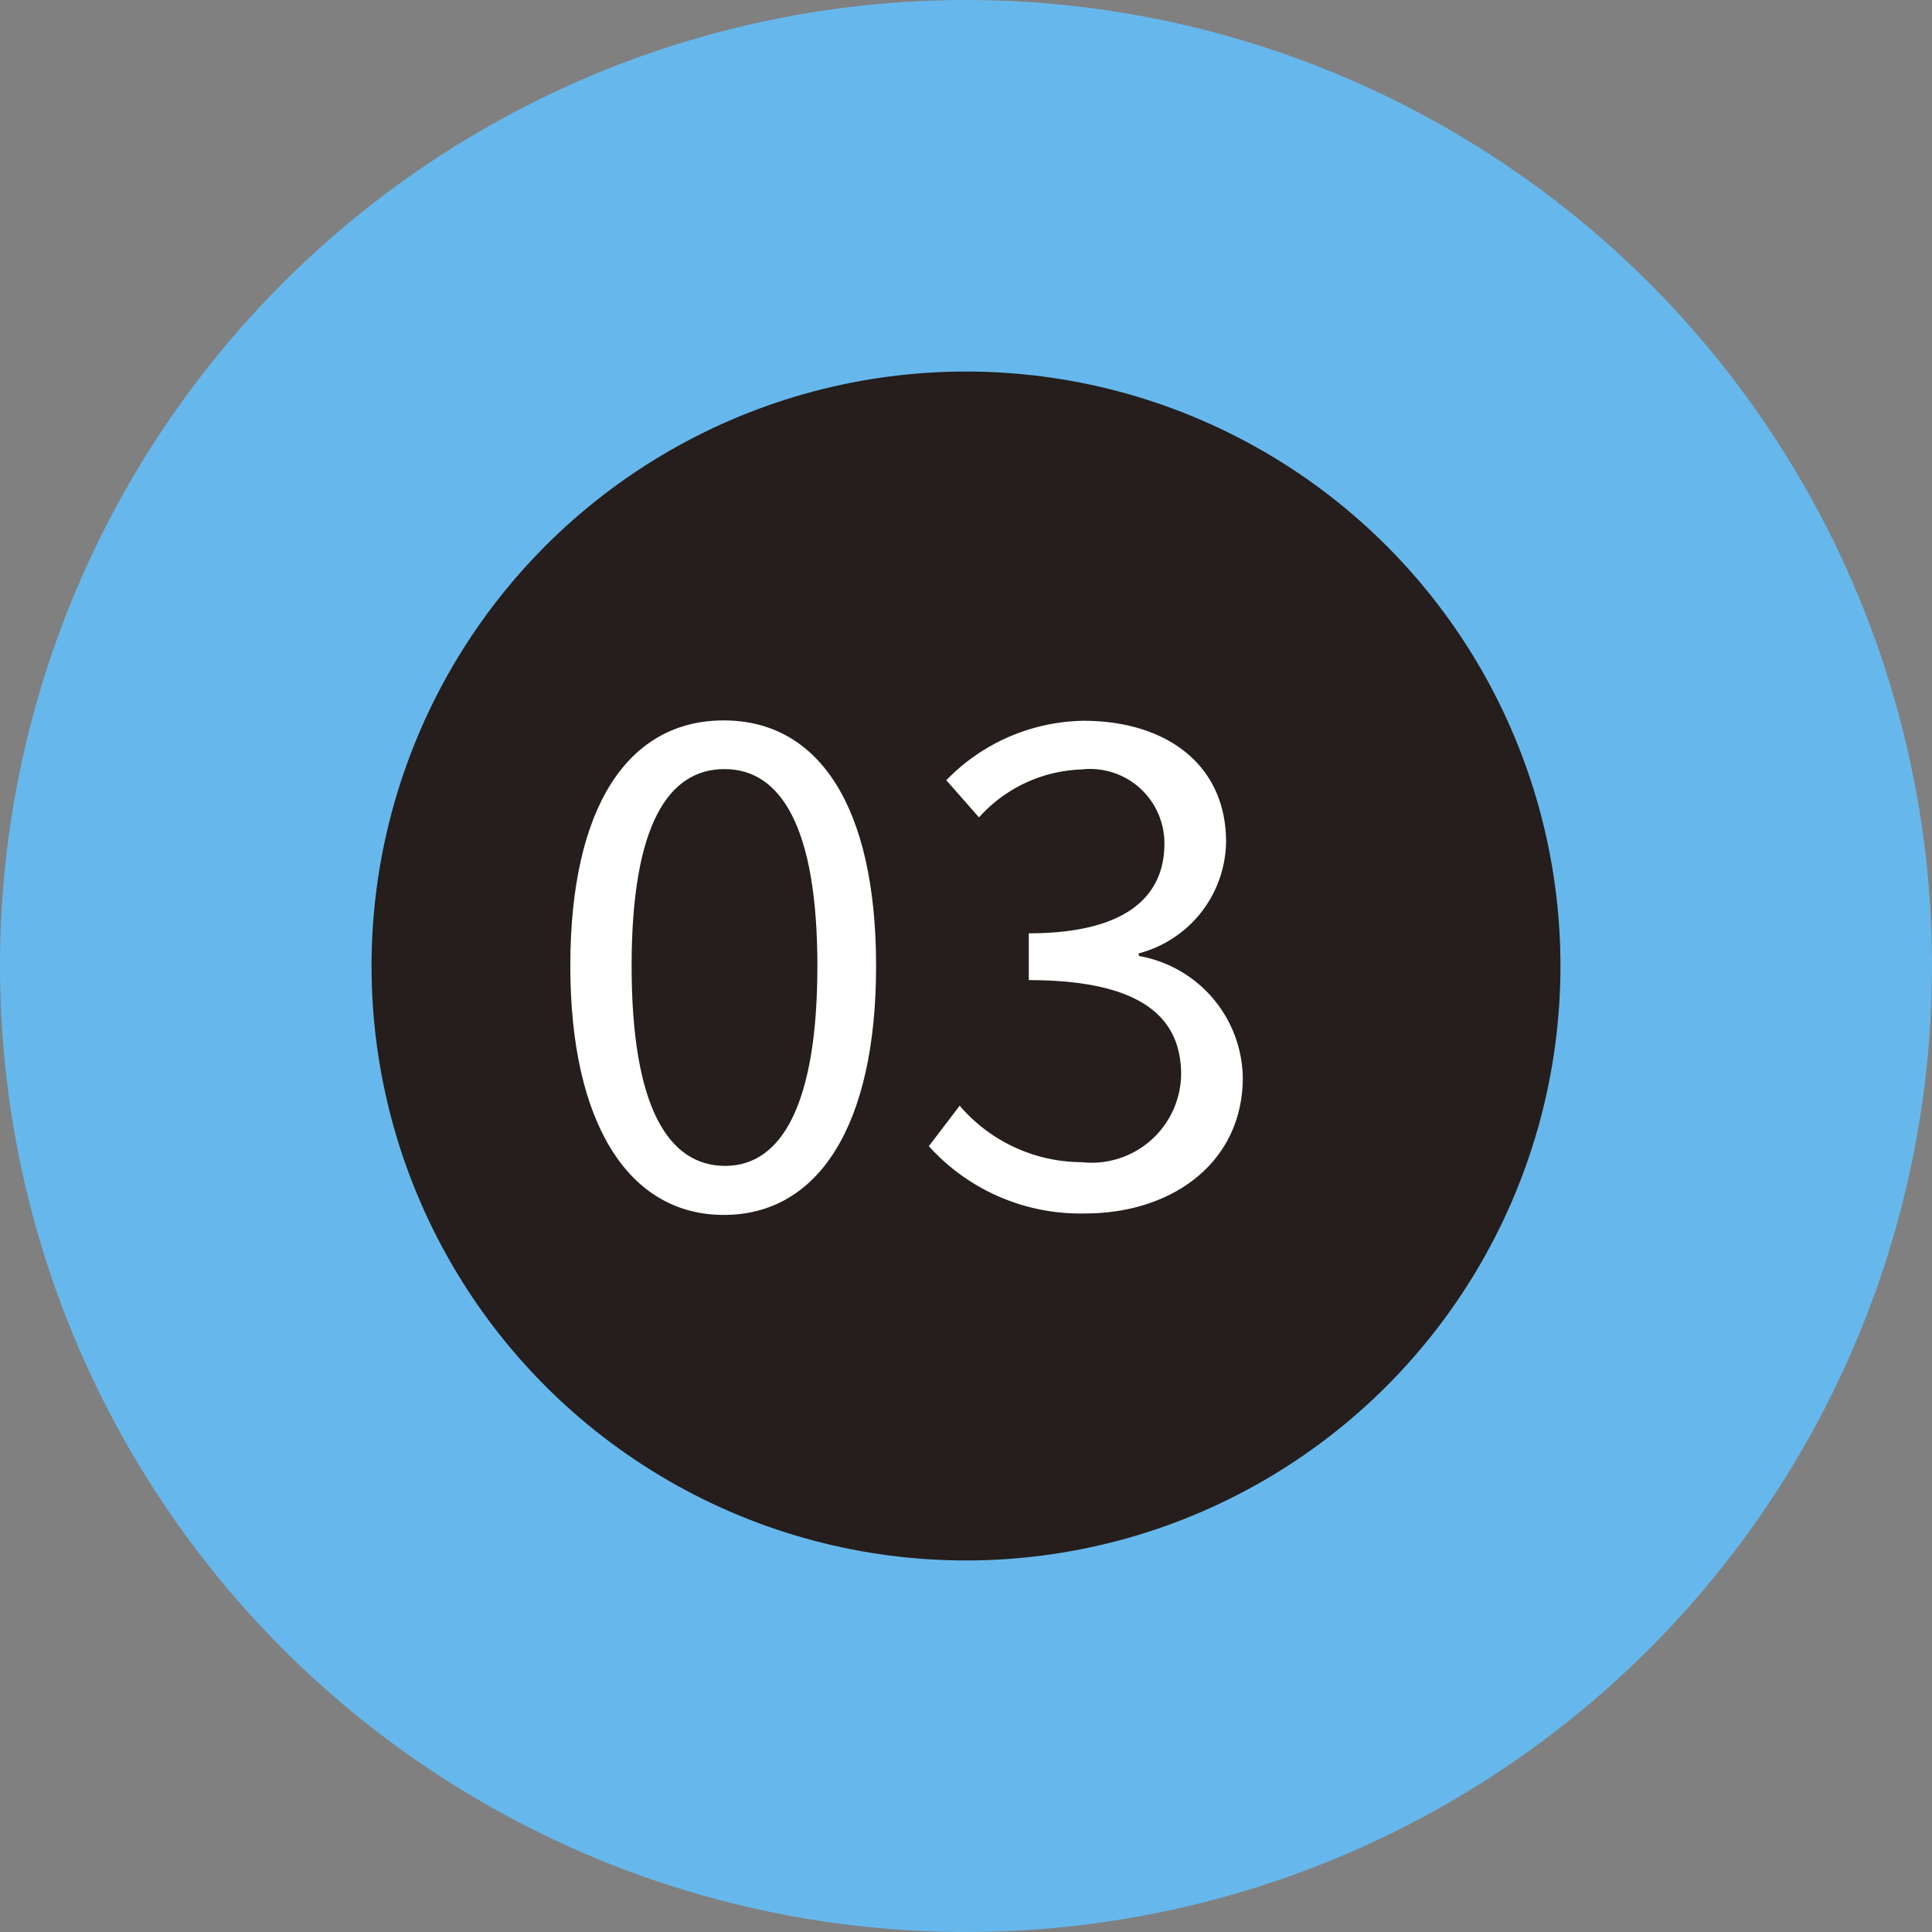
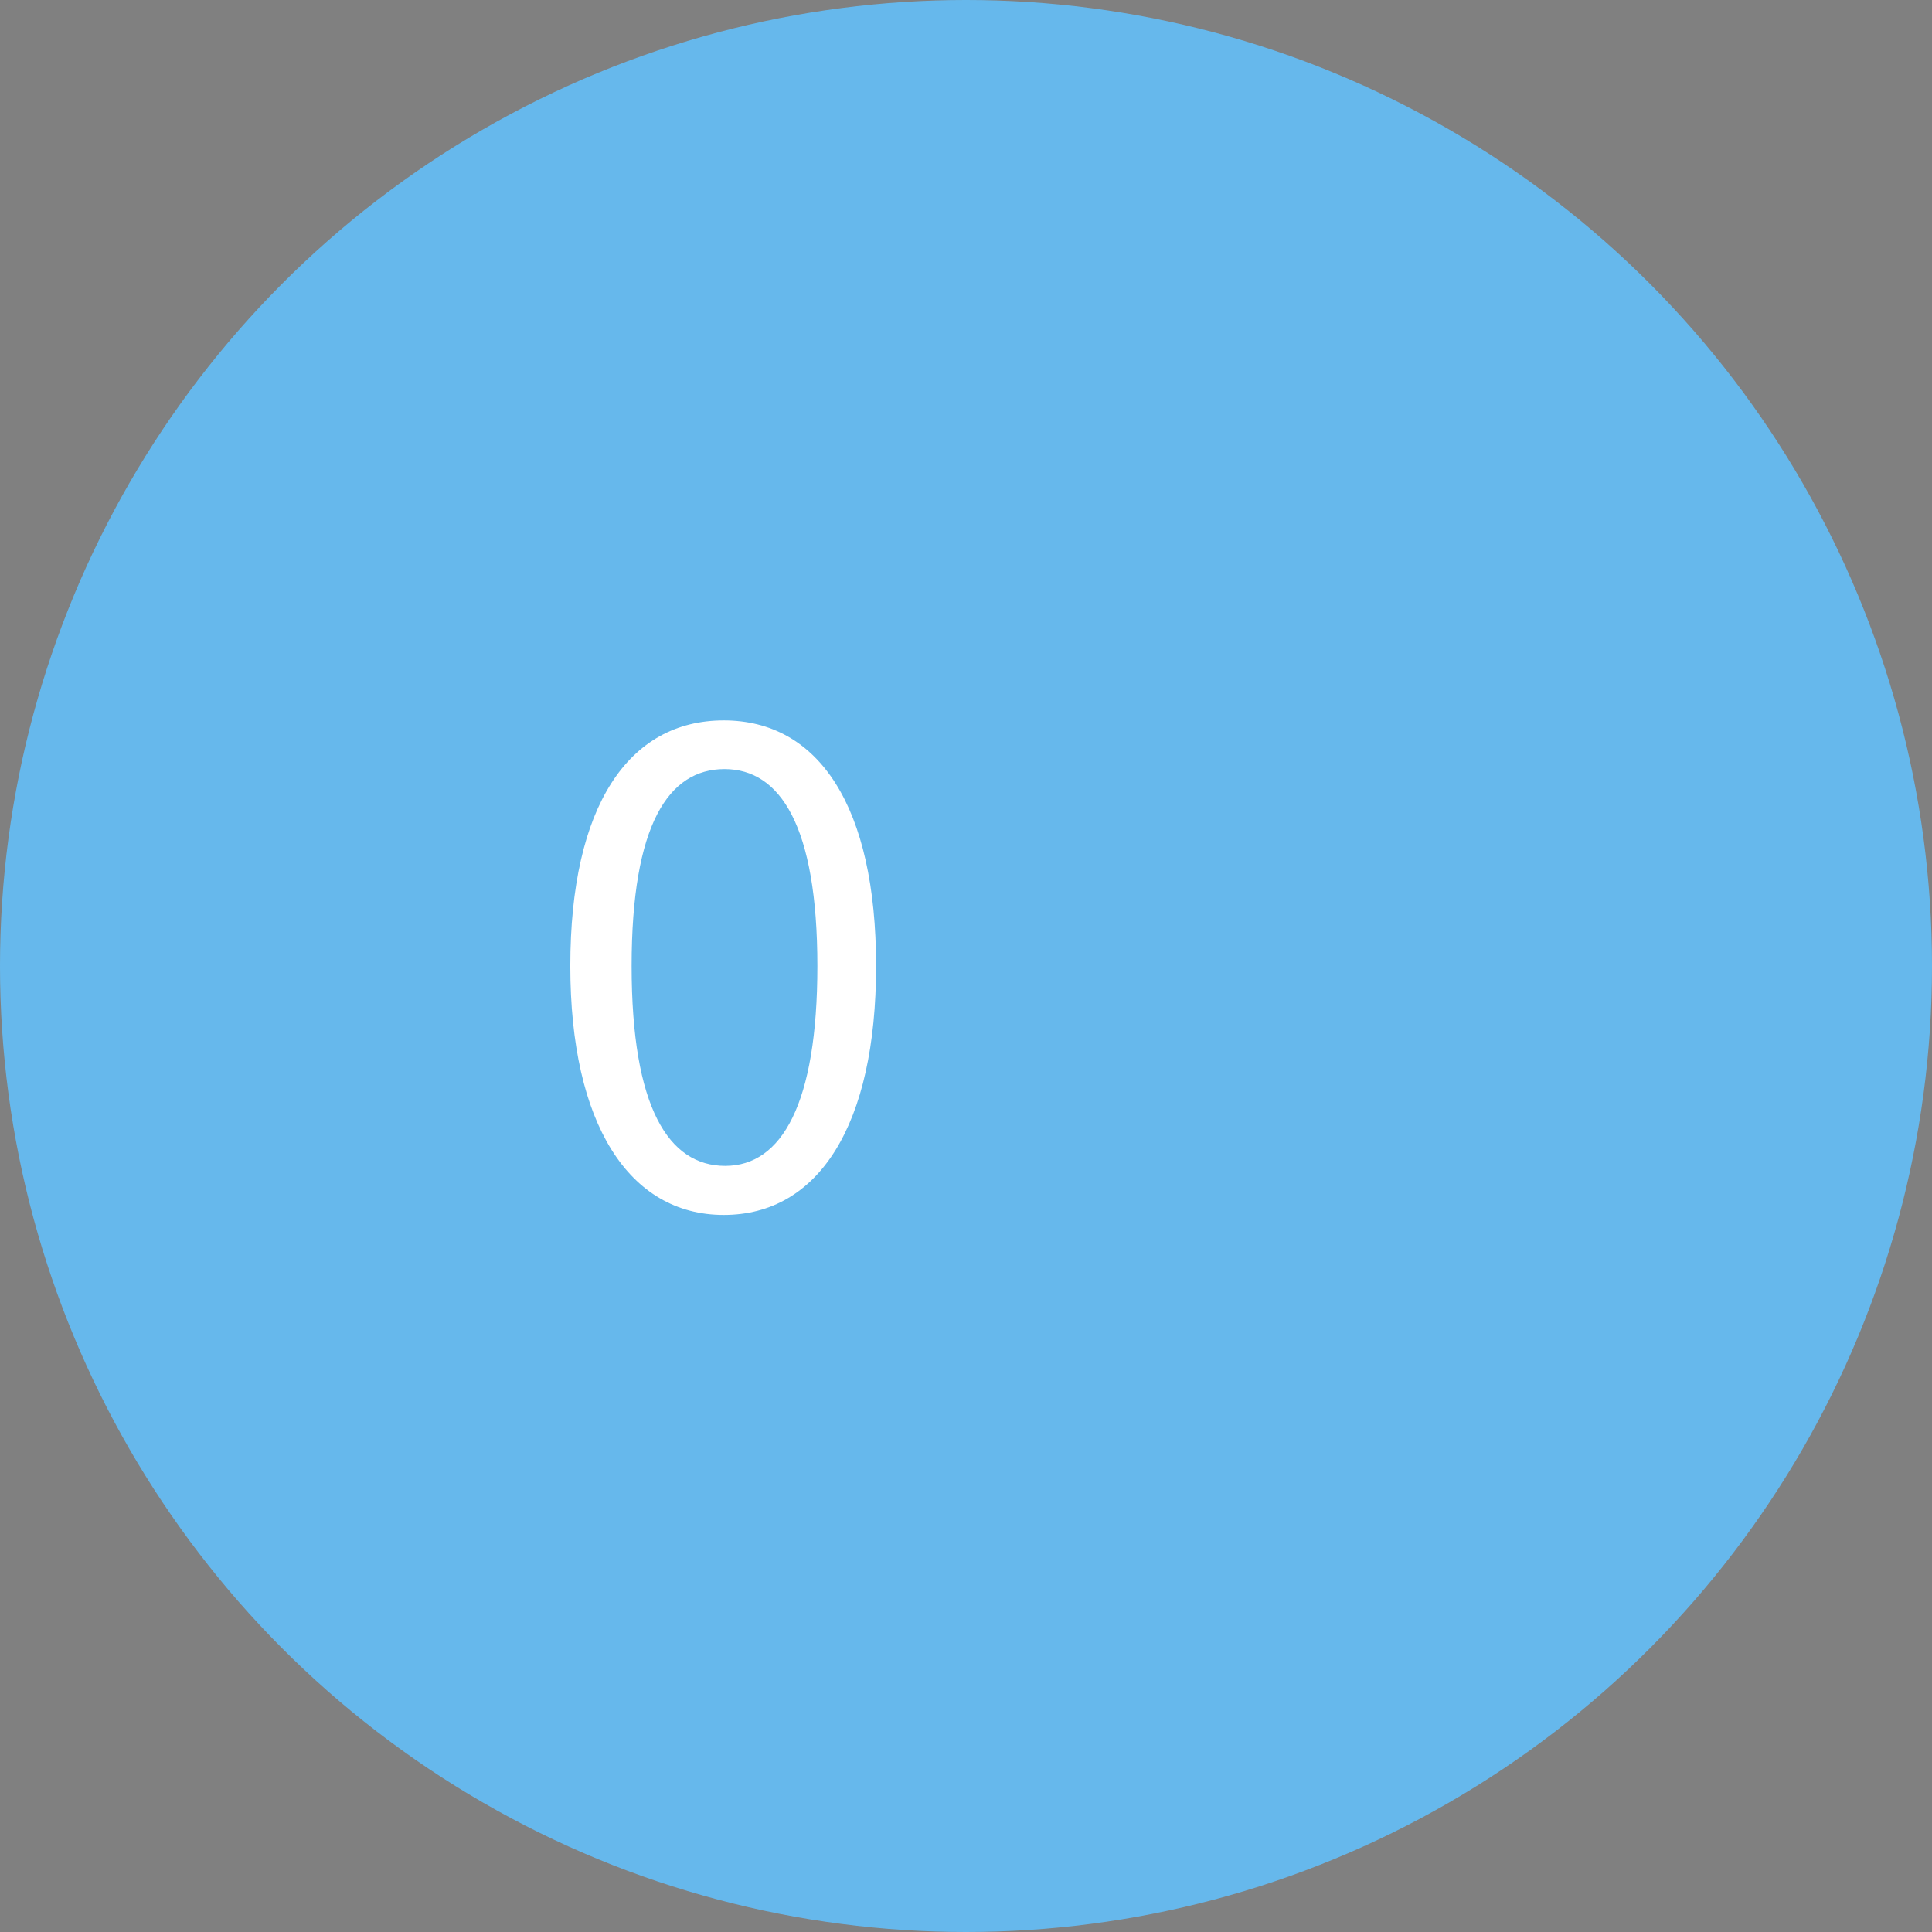
<svg xmlns="http://www.w3.org/2000/svg" viewBox="0 0 52 52">
  <rect x="0" y="0" width="52" height="52" fill="#808080" stroke="none" />
  <defs>
    <style>.cls-1{fill:#66b8ec;}.cls-2{fill:#251e1c;}.cls-3{fill:#fff;}</style>
  </defs>
  <title>Asset 7</title>
  <g id="Layer_2" data-name="Layer 2">
    <g id="レイヤー_1" data-name="レイヤー 1">
      <circle class="cls-1" cx="26" cy="26" r="26" />
-       <circle class="cls-2" cx="26" cy="26" r="16" />
    </g>
    <g id="レイヤー_2" data-name="レイヤー 2">
      <path class="cls-3" d="M15.35,26c0-4.31,1.57-6.61,4.13-6.61s4.1,2.32,4.1,6.61-1.55,6.7-4.1,6.7S15.35,30.25,15.35,26ZM22,26c0-3.77-1-5.3-2.5-5.3S17,22.18,17,26s1,5.38,2.52,5.38S22,29.71,22,26Z" />
-       <path class="cls-3" d="M25,30.85l.83-1.09a4.34,4.34,0,0,0,3.28,1.52,2.41,2.41,0,0,0,2.68-2.36c0-1.53-1.06-2.54-4.1-2.54V25.12c2.71,0,3.65-1.06,3.65-2.41a2,2,0,0,0-2.23-2A3.88,3.88,0,0,0,26.35,22l-.88-1a5.25,5.25,0,0,1,3.69-1.6c2.22,0,3.84,1.17,3.84,3.26a3.15,3.15,0,0,1-2.35,3v.07A3.38,3.38,0,0,1,33.45,29c0,2.29-1.9,3.66-4.24,3.66A5.49,5.49,0,0,1,25,30.85Z" />
    </g>
  </g>
</svg>